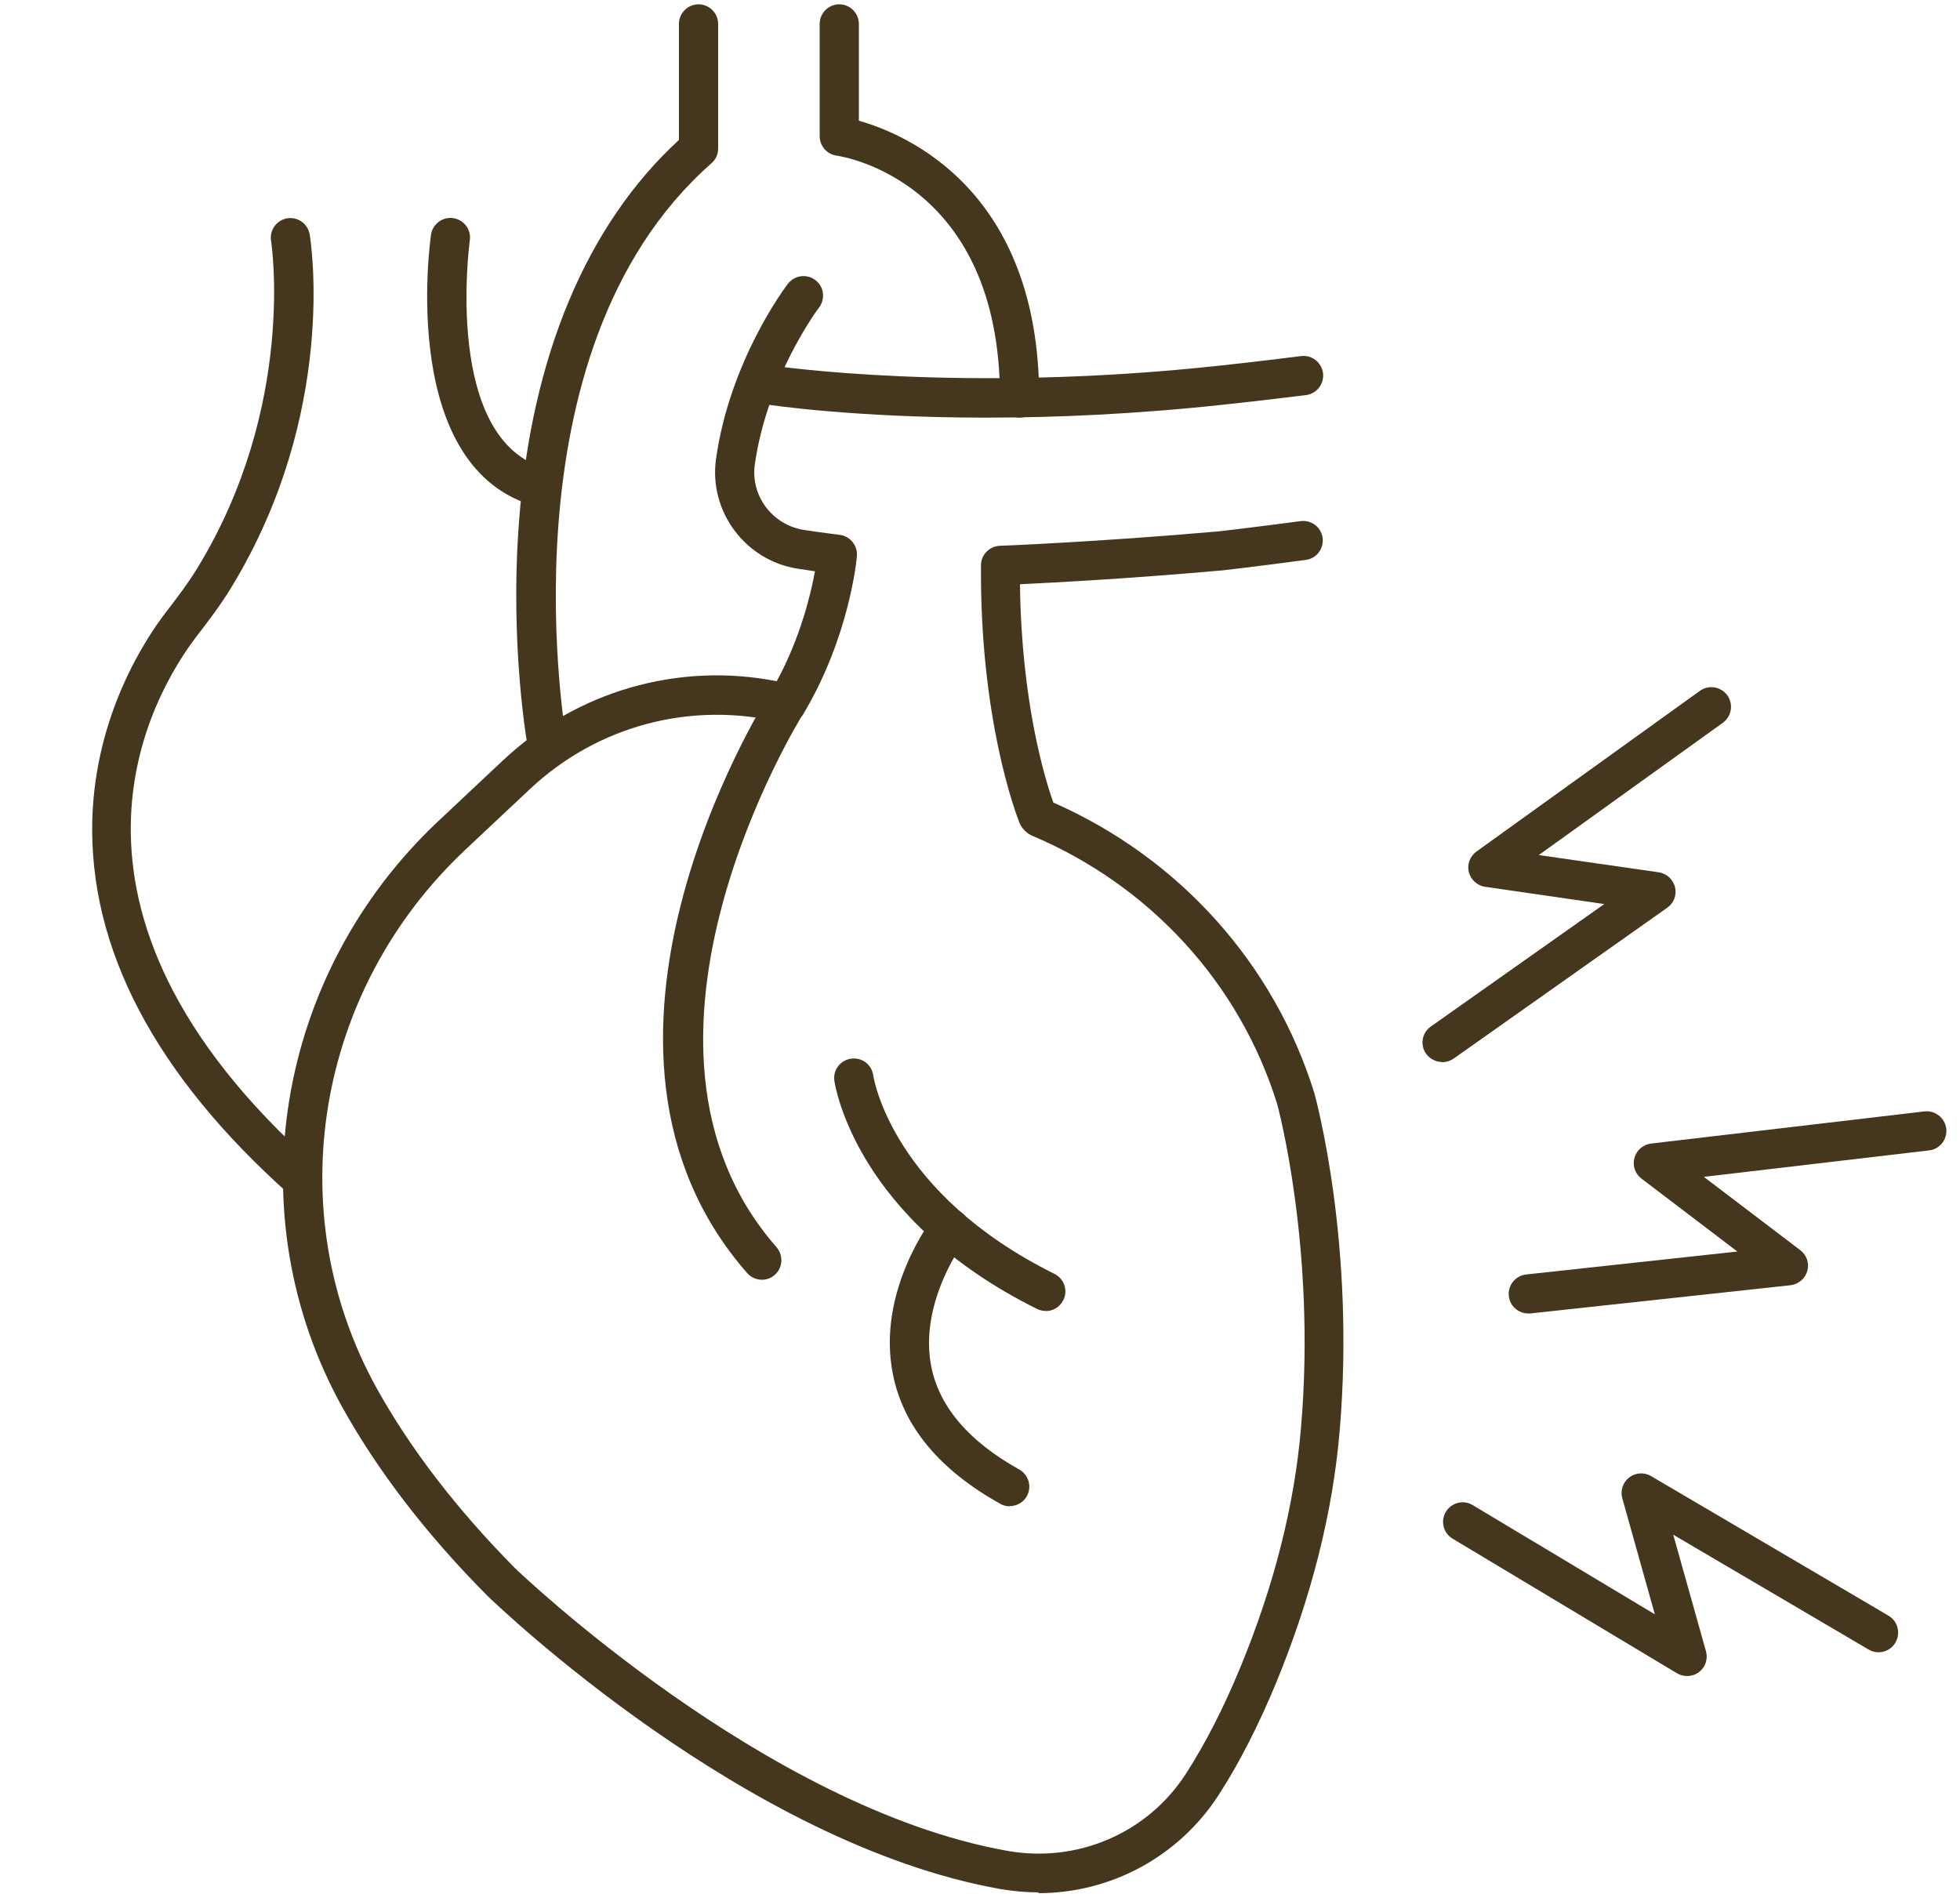
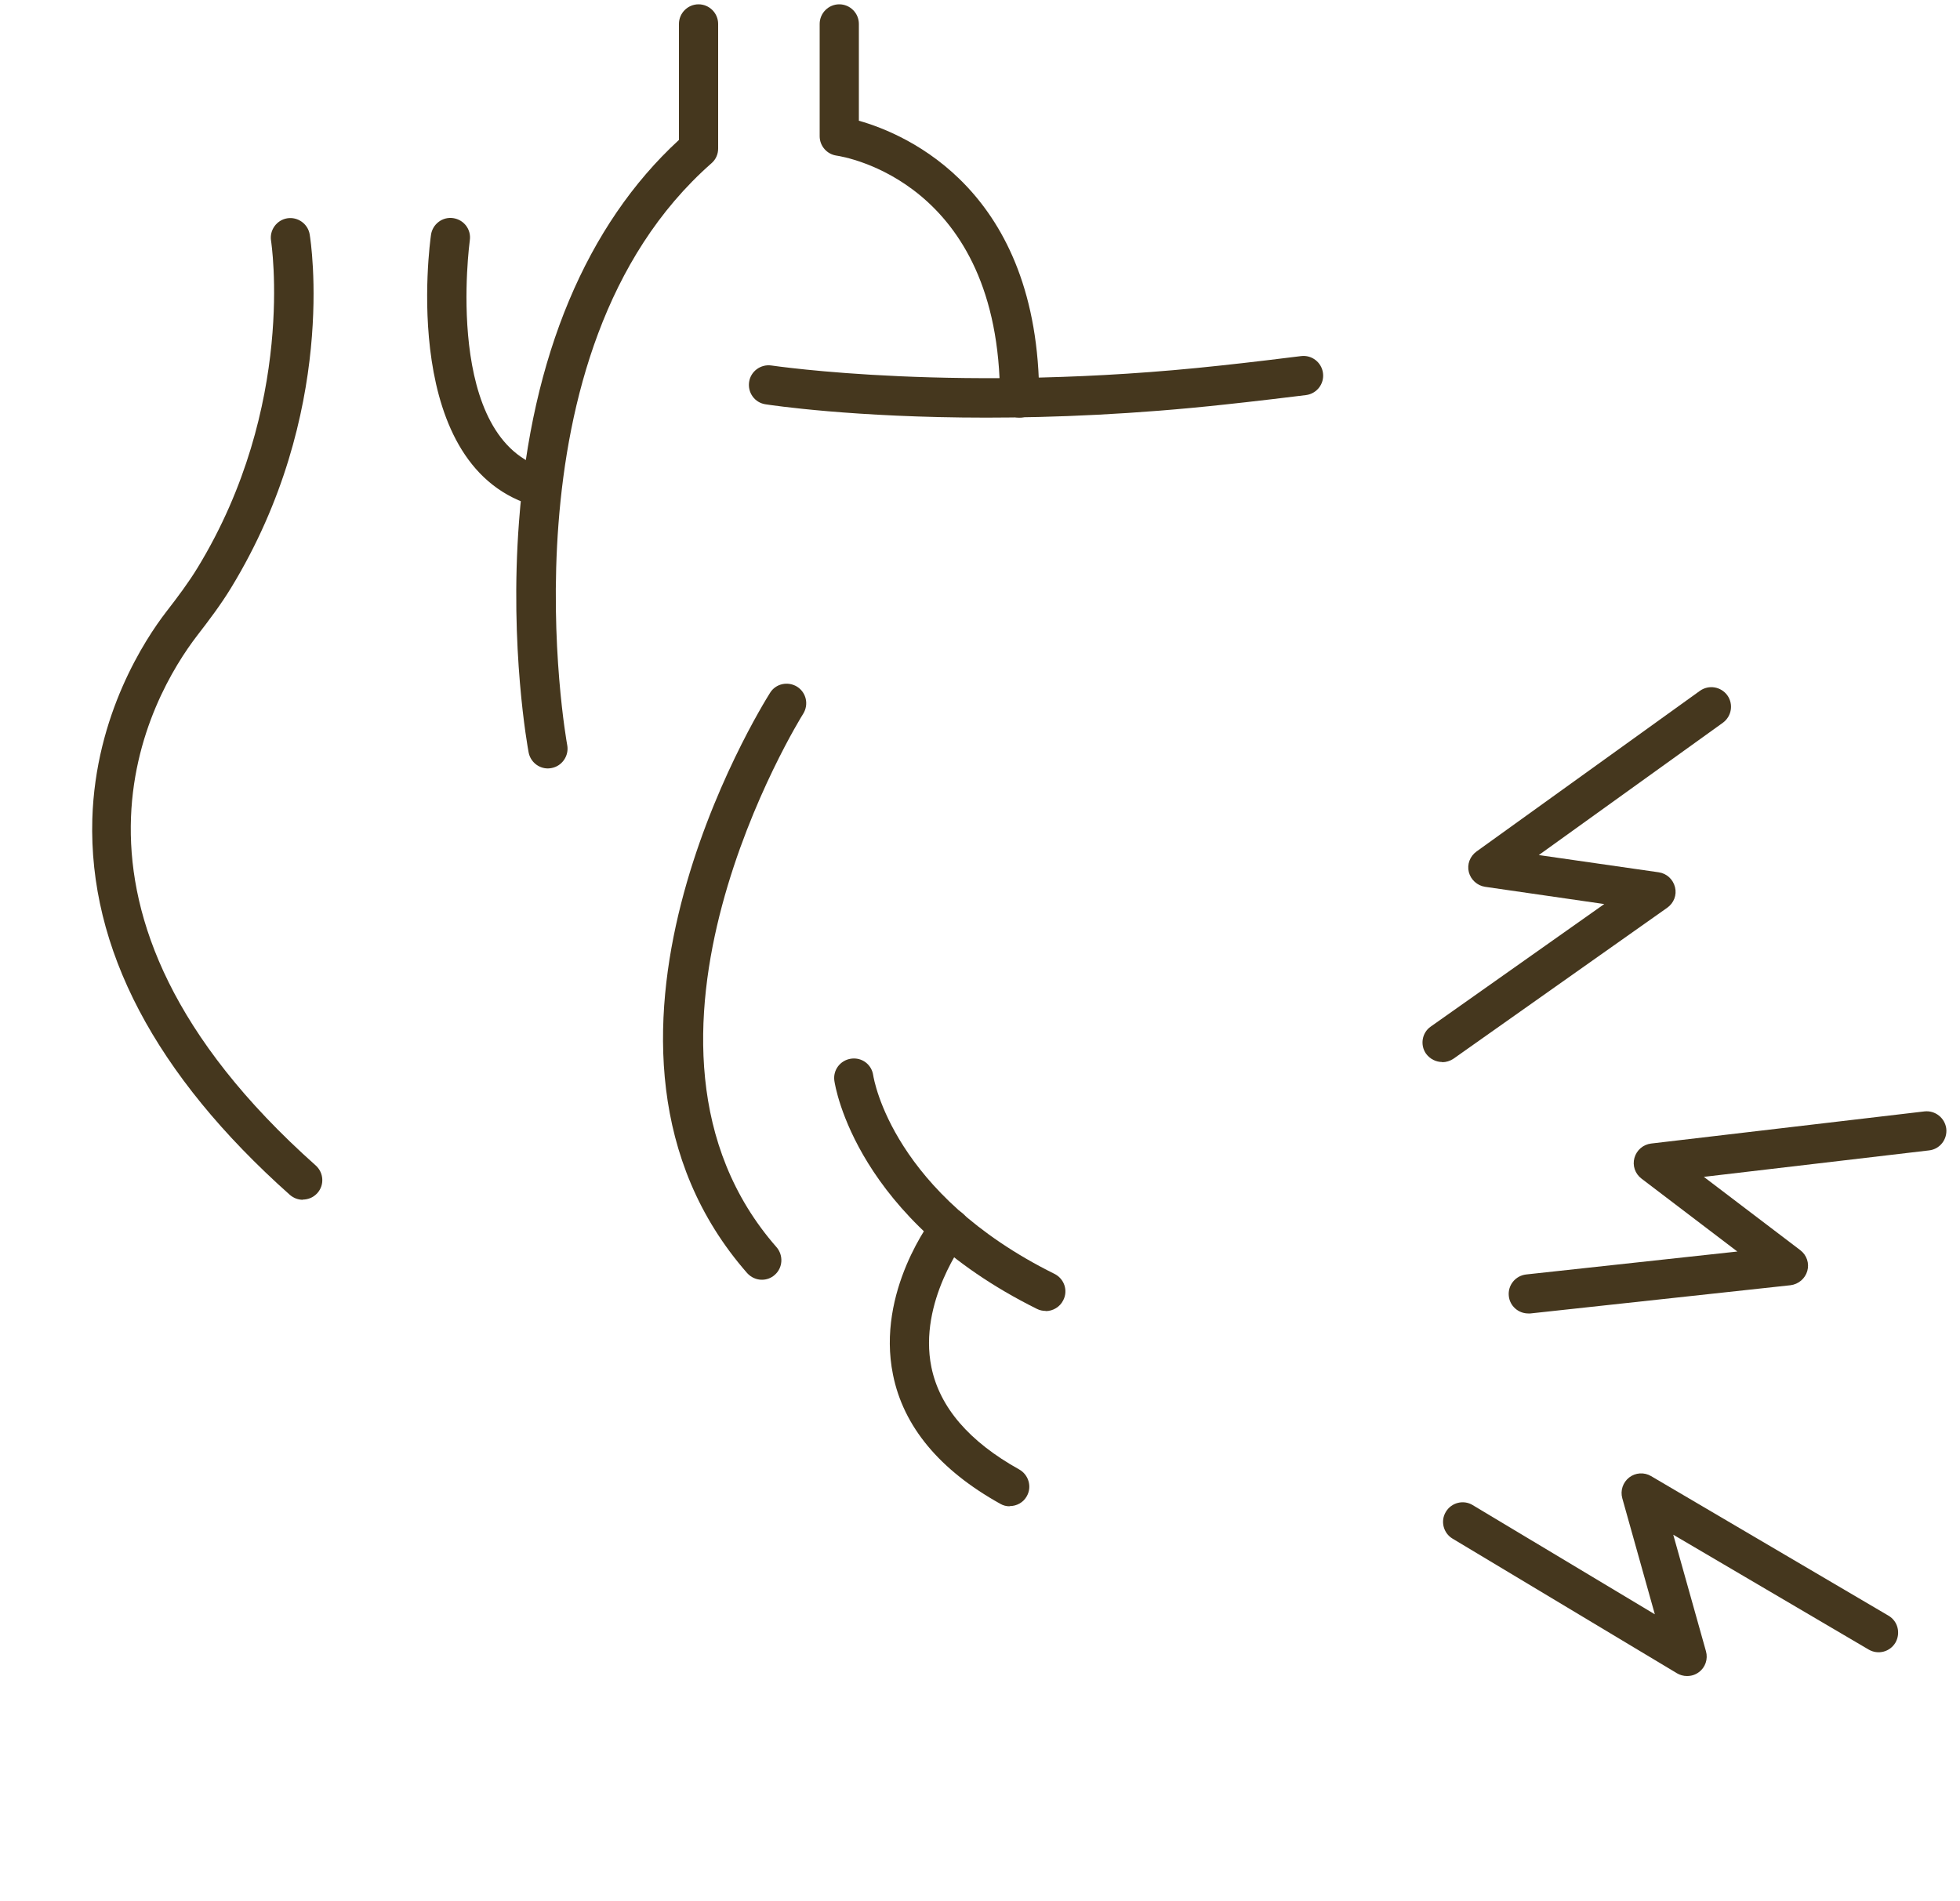
<svg xmlns="http://www.w3.org/2000/svg" id="_イヤー_2" viewBox="0 0 100 97">
  <defs>
    <style>.cls-1{fill:none;opacity:.5;}.cls-2{fill:#45371e;}</style>
  </defs>
  <g id="contents">
    <g>
      <g>
        <path class="cls-2" d="M50.32,21.31c-6.75,0-11-.64-11.26-.68-.55-.08-.92-.59-.84-1.14s.6-.92,1.14-.84c.1,.01,9.68,1.45,22.93,0,.01,0,1.53-.16,4.09-.48,.55-.07,1.05,.32,1.12,.87,.07,.55-.32,1.05-.87,1.12-2.59,.32-4.13,.48-4.13,.48-4.59,.5-8.72,.67-12.18,.67Z" />
        <path class="cls-2" d="M27.95,39.21c-.47,0-.89-.34-.98-.82-.04-.21-.98-5.33-.49-11.77,.63-8.43,3.45-15.15,8.16-19.48V1.22c0-.55,.45-1,1-1s1,.45,1,1V7.58c0,.29-.12,.56-.34,.75-10.96,9.64-7.4,29.49-7.36,29.69,.1,.54-.26,1.07-.8,1.17-.06,.01-.12,.02-.18,.02Z" />
        <path class="cls-2" d="M52.02,21.31c-.55,0-1-.45-1-1,0-11.06-8-12.32-8.34-12.37-.49-.07-.86-.49-.86-.99V1.22c0-.55,.45-1,1-1s1,.45,1,1V6.16c2.44,.69,9.2,3.56,9.2,14.15,0,.55-.45,1-1,1Z" />
-         <path class="cls-2" d="M53,96.56c-.65,0-1.3-.06-1.96-.17-12.99-2.31-25.64-14.45-26.17-14.96-3.12-3.14-5.61-6.39-7.42-9.65-5.41-9.78-3.39-22.06,4.9-29.87l3.3-3.1c3.77-3.55,8.96-5.04,13.98-4.05,1.2-2.22,1.73-4.41,1.95-5.61-.26-.04-.55-.08-.87-.13-2.68-.41-4.55-2.92-4.18-5.59,.7-5.02,3.55-8.8,3.67-8.95,.34-.44,.96-.52,1.4-.19,.44,.33,.52,.96,.19,1.4-.03,.03-2.65,3.53-3.28,8.02-.22,1.59,.9,3.08,2.51,3.33,1.02,.16,1.8,.24,1.81,.25,.54,.06,.93,.54,.89,1.08-.01,.17-.38,4.11-2.72,8.04-.22,.38-.67,.56-1.1,.46-4.64-1.12-9.43,.16-12.87,3.4l-3.3,3.1c-7.63,7.18-9.49,18.46-4.52,27.45,1.72,3.1,4.1,6.2,7.07,9.2,.11,.11,12.74,12.22,25.11,14.42,3.59,.64,7.17-.91,9.12-3.94,.99-1.54,1.93-3.37,2.78-5.44,1.72-4.17,2.76-8.29,3.09-12.24,.78-9.15-1.2-16.42-1.22-16.49-1.91-6.15-6.48-11.15-12.53-13.7-.25-.11-.51-.38-.61-.63-.2-.5-2.03-5.33-1.97-13.16,0-.53,.43-.97,.96-.99,.05,0,4.92-.19,11.21-.74h0s1.72-.2,4.14-.52c.55-.07,1.05,.31,1.12,.86,.07,.55-.31,1.05-.86,1.12-2.46,.33-4.21,.53-4.21,.53-4.71,.42-8.63,.63-10.37,.71,.07,6.03,1.28,9.95,1.7,11.14,6.41,2.82,11.26,8.2,13.32,14.83,.09,.34,2.1,7.72,1.29,17.23-.35,4.16-1.44,8.47-3.23,12.83-.9,2.18-1.89,4.12-2.95,5.76-2.04,3.15-5.51,5-9.19,5Z" />
        <path class="cls-2" d="M15.46,61.22c-.24,0-.47-.08-.67-.25-6.88-6.13-10.27-12.58-10.08-19.18,.16-5.32,2.69-9.17,3.77-10.57,.58-.75,1.13-1.48,1.6-2.25,5.05-8.28,3.76-16.6,3.75-16.68-.09-.54,.28-1.06,.82-1.15,.54-.09,1.06,.28,1.15,.82,.06,.37,1.44,9.11-4.02,18.05-.52,.85-1.11,1.63-1.72,2.42-2.32,3.02-8.73,13.88,6.05,27.04,.41,.37,.45,1,.08,1.41-.2,.22-.47,.33-.75,.33Z" />
        <path class="cls-2" d="M27.65,25.88c-.08,0-.17-.01-.26-.03-7.04-1.87-5.47-13.38-5.4-13.87,.08-.55,.59-.93,1.13-.85,.55,.08,.93,.58,.85,1.13-.01,.1-1.4,10.25,3.93,11.66,.53,.14,.85,.69,.71,1.22-.12,.45-.52,.74-.97,.74Z" />
        <path class="cls-2" d="M53.35,66.89c-.15,0-.3-.03-.44-.1-9.23-4.58-10.3-11.36-10.34-11.64-.08-.55,.3-1.05,.85-1.13,.56-.08,1.05,.3,1.13,.84,.04,.25,1.02,6.06,9.25,10.14,.5,.25,.7,.85,.45,1.34-.17,.35-.53,.56-.9,.56Z" />
        <path class="cls-2" d="M38.87,65.3c-.28,0-.55-.12-.75-.34-10.09-11.52,.71-28.88,1.17-29.61,.29-.47,.91-.6,1.38-.31,.47,.3,.6,.91,.31,1.38-.11,.17-10.47,16.83-1.36,27.22,.36,.42,.32,1.05-.09,1.41-.19,.17-.42,.25-.66,.25Z" />
        <path class="cls-2" d="M51.51,76.86c-.16,0-.33-.04-.48-.13-3.09-1.72-4.94-3.94-5.47-6.59-.86-4.24,1.98-7.94,2.11-8.09,.34-.43,.97-.51,1.4-.17,.43,.34,.51,.97,.17,1.4h0s-2.4,3.15-1.72,6.48c.42,2.05,1.93,3.8,4.48,5.22,.48,.27,.66,.88,.39,1.36-.18,.33-.52,.51-.88,.51Z" />
        <path class="cls-2" d="M77.97,67.02c-.5,0-.94-.38-.99-.89-.06-.55,.34-1.04,.89-1.1l10.77-1.17-4.89-3.72c-.33-.25-.47-.67-.36-1.06,.11-.39,.44-.68,.85-.73l13.95-1.64c.54-.06,1.04,.33,1.11,.88,.06,.55-.33,1.05-.88,1.11l-11.49,1.35,4.92,3.74c.33,.25,.47,.67,.36,1.06s-.45,.68-.86,.73l-13.27,1.44s-.07,0-.11,0Z" />
        <path class="cls-2" d="M86.07,85.52c-.18,0-.36-.05-.51-.14l-11.45-6.87c-.47-.28-.63-.9-.34-1.37,.28-.47,.9-.63,1.37-.34l9.29,5.57-1.66-5.92c-.11-.39,.03-.81,.35-1.06,.32-.25,.77-.28,1.12-.07l12.11,7.12c.48,.28,.63,.89,.36,1.37-.28,.48-.89,.64-1.37,.36l-9.97-5.86,1.67,5.95c.11,.39-.03,.82-.36,1.06-.18,.14-.39,.2-.61,.2Z" />
        <path class="cls-2" d="M73.58,54.19c-.31,0-.62-.15-.82-.42-.32-.45-.21-1.08,.24-1.39l8.85-6.25-6.08-.88c-.4-.06-.73-.36-.83-.75-.1-.4,.06-.81,.39-1.05l11.4-8.2c.45-.32,1.07-.22,1.4,.23,.32,.45,.22,1.07-.23,1.4l-9.39,6.75,6.12,.88c.41,.06,.73,.36,.83,.76s-.06,.81-.4,1.05l-10.9,7.7c-.18,.12-.38,.18-.58,.18Z" />
      </g>
      <rect class="cls-1" width="100" height="97" />
    </g>
  </g>
</svg>